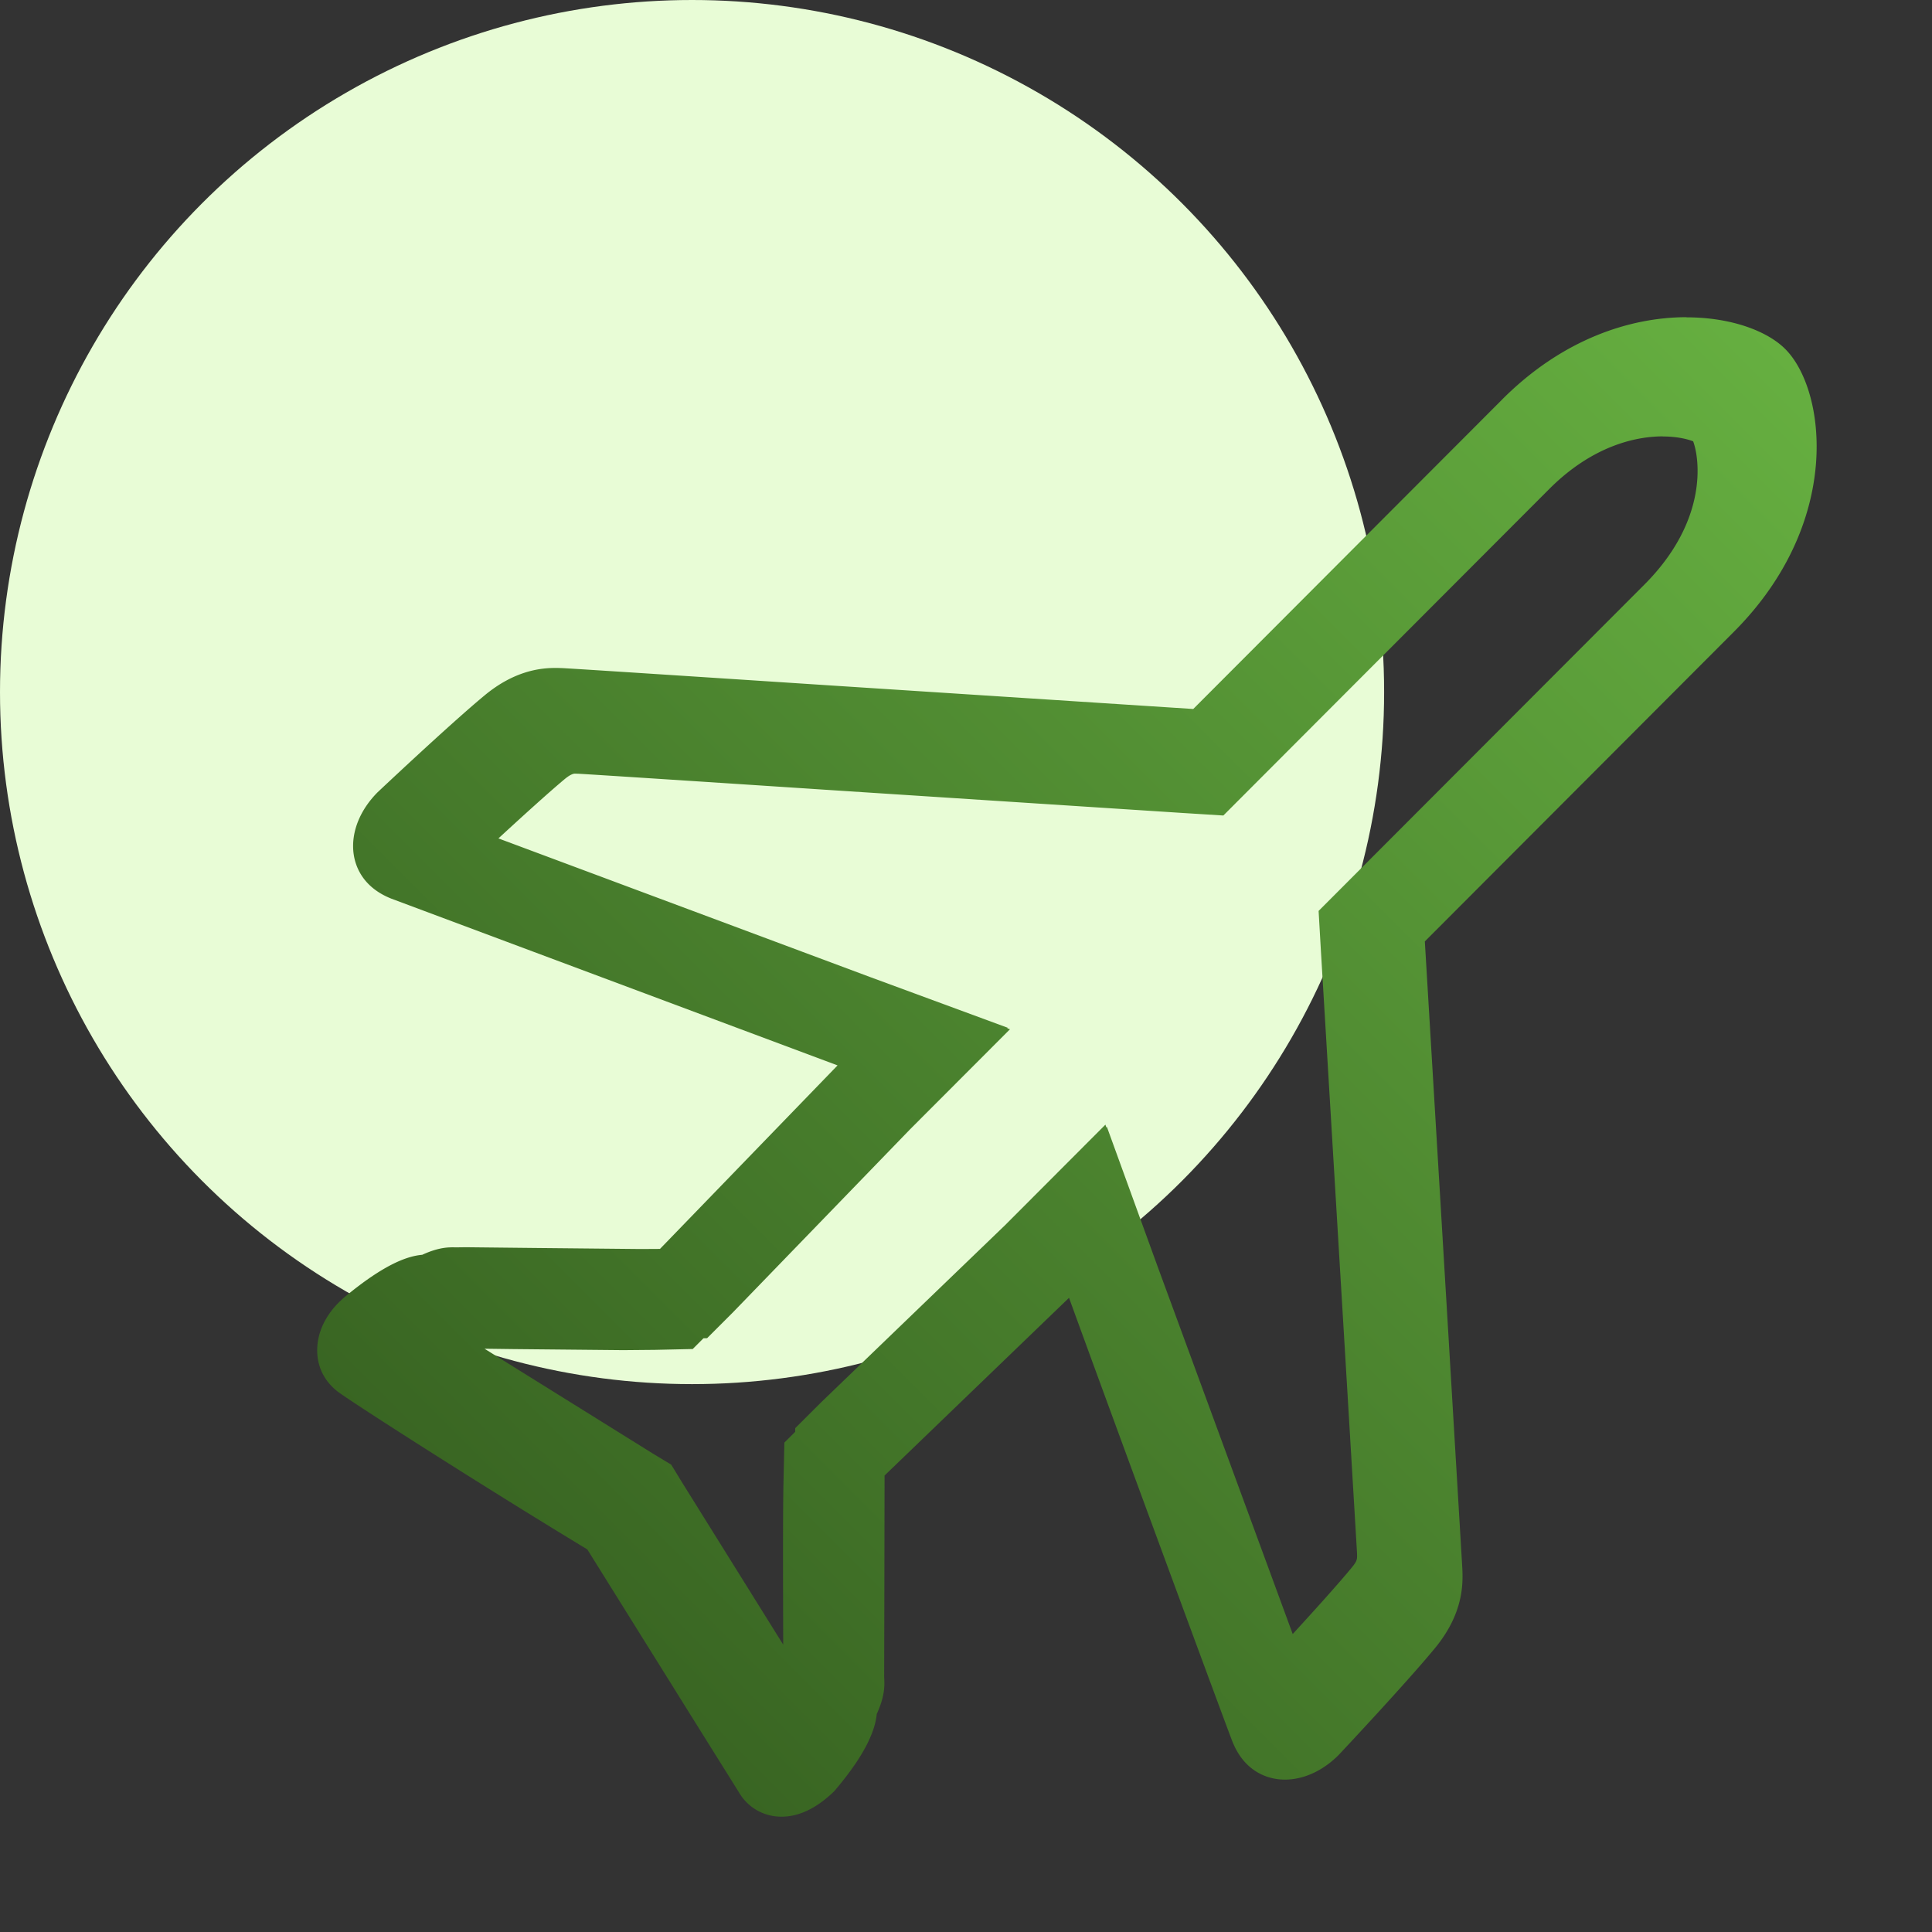
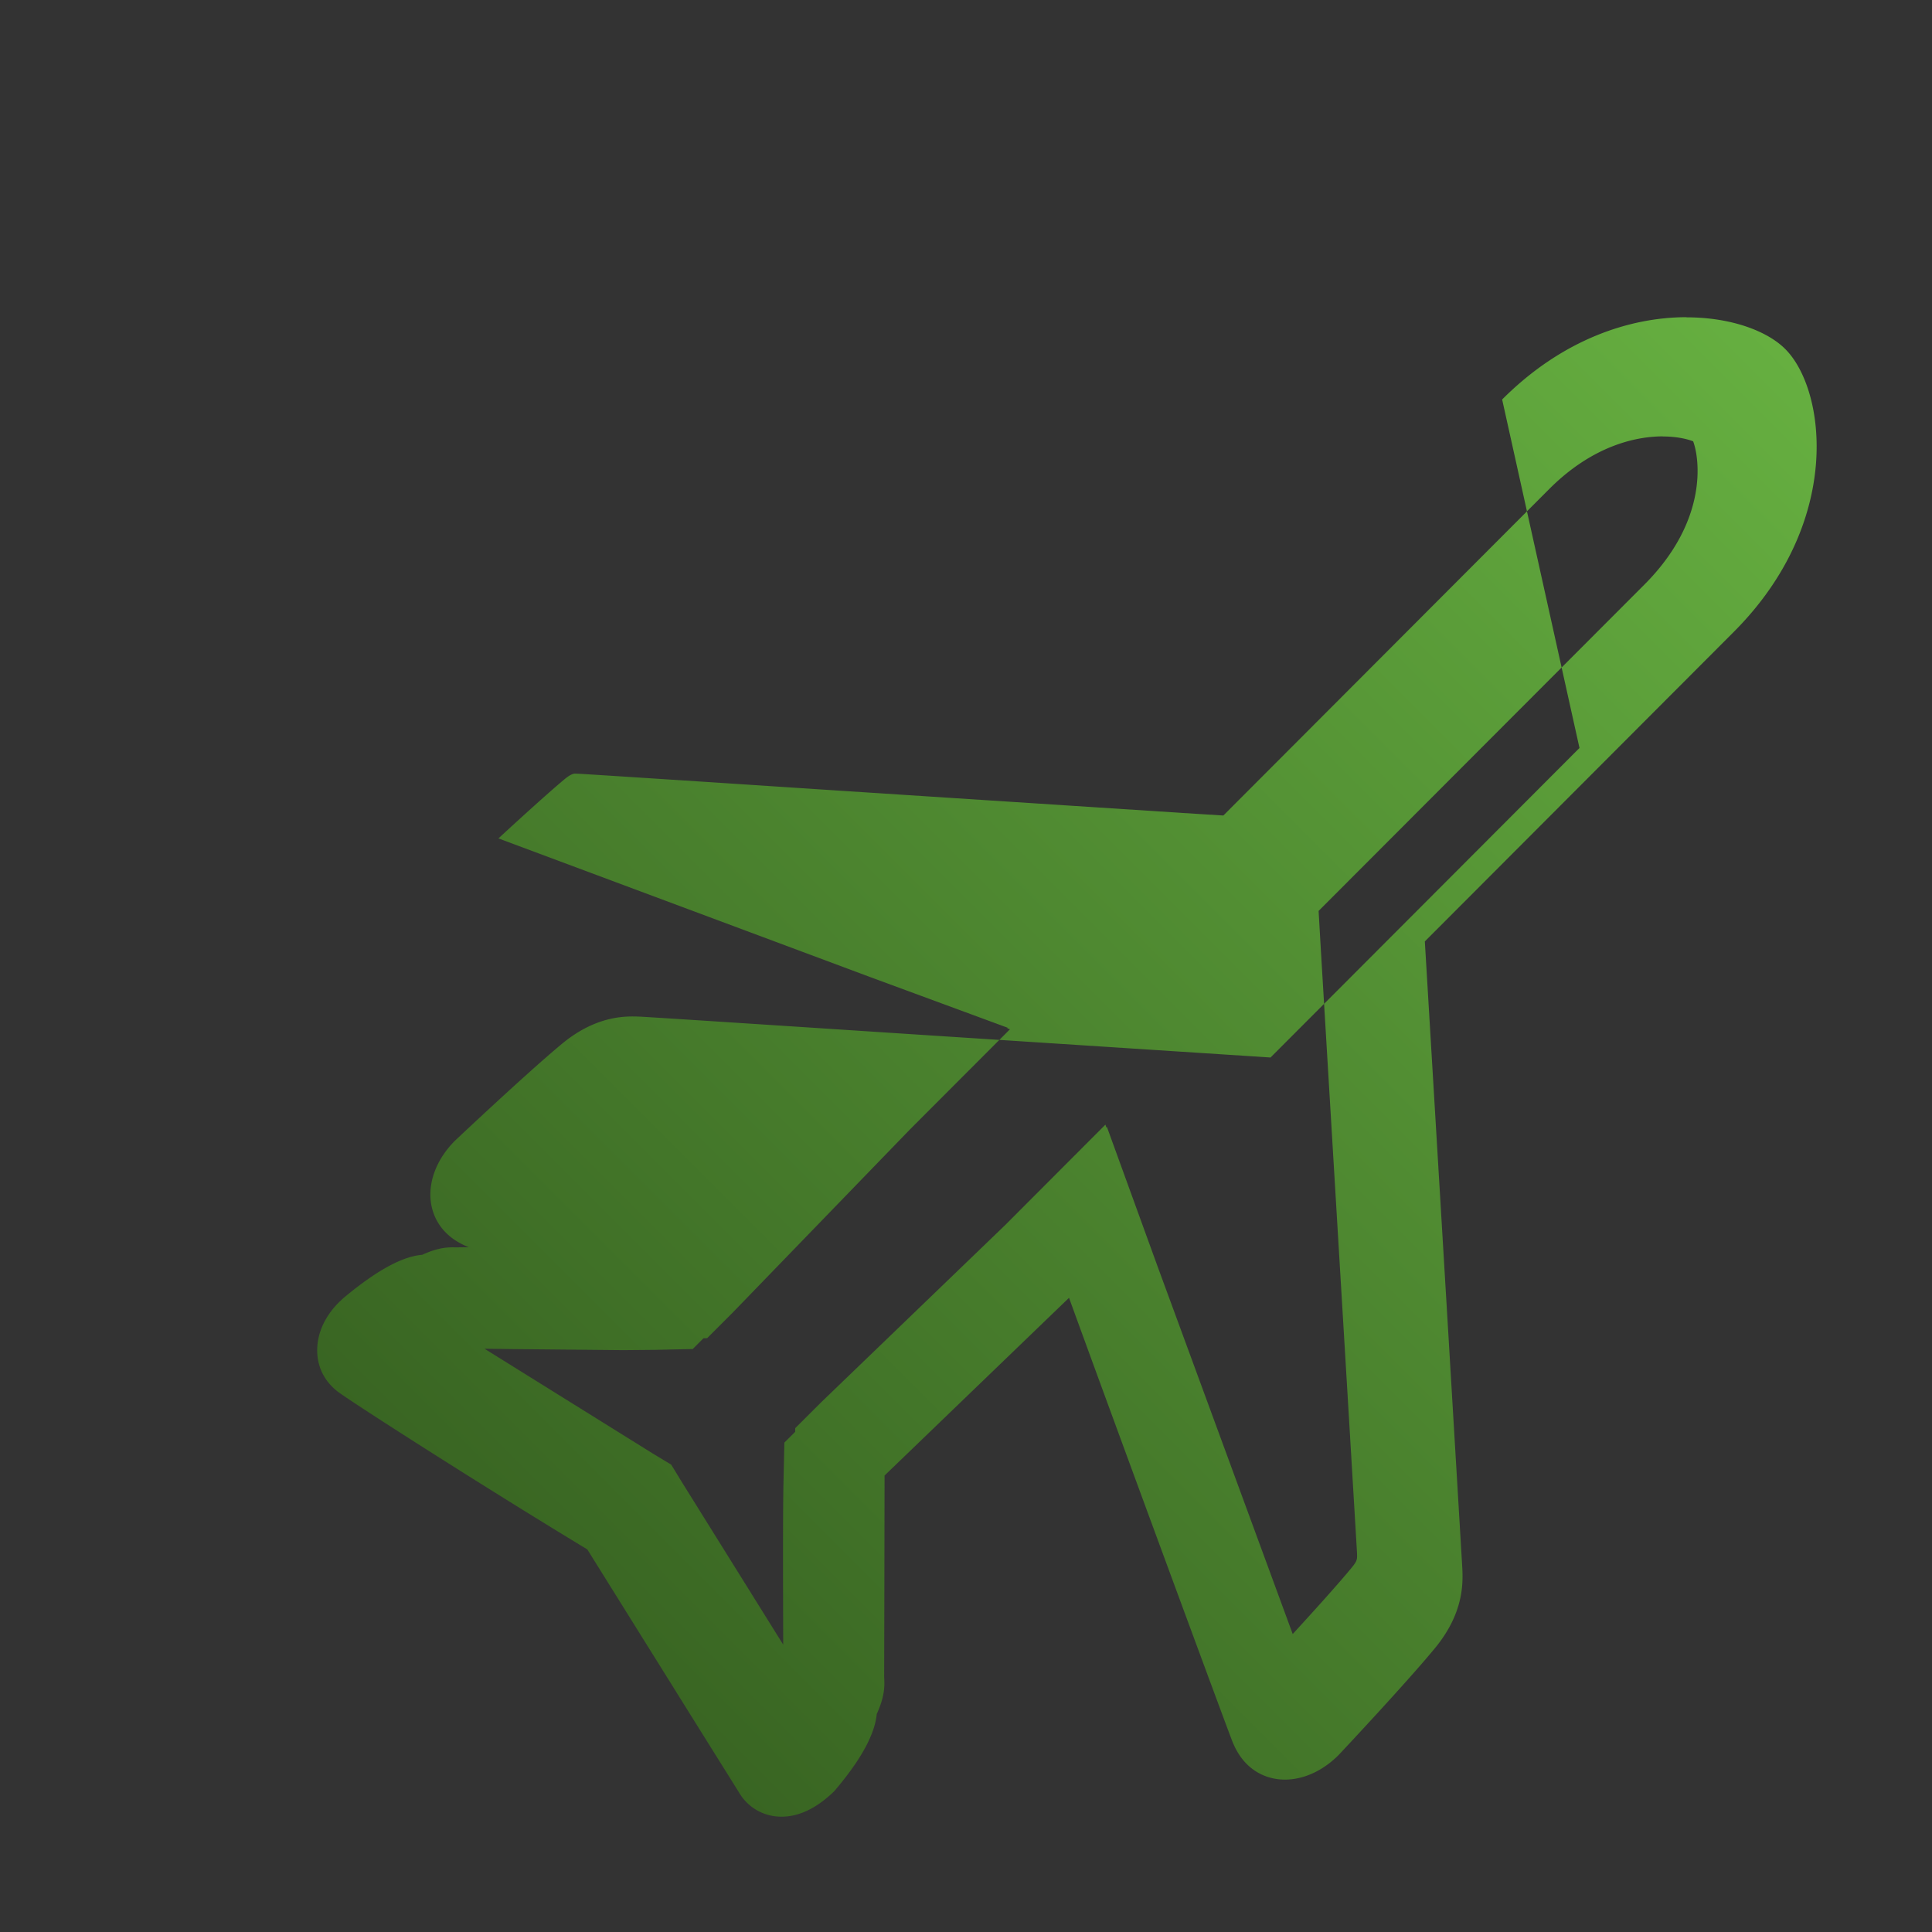
<svg xmlns="http://www.w3.org/2000/svg" width="67" height="67" fill="none">
  <rect width="100%" height="100%" fill="#333333" stroke="none" />
-   <circle cx="24" cy="24" r="24" fill="#e8fcd6" />
-   <path fill-rule="evenodd" d="M52.093 13.854C54.201 11.741 56.564 11 58.486 11l.003.005c1.54 0 2.8.473 3.424 1.101 1.41 1.411 2.014 5.997-1.784 9.804L49.412 32.648l.791 13.203.51 8.552c.02.489.057 1.528-.943 2.745s-3.352 3.719-3.352 3.719c-.547.545-1.211.848-1.854.848a1.83 1.83 0 0 1-.212-.011c-.427-.044-1.206-.274-1.62-1.326-.249-.641-3.961-10.698-5.659-15.371l-6.397 6.163-.007 3.923-.007 3.007c-.001.034.001.073.003.117.01.229.025.605-.26 1.223-.049.493-.308 1.311-1.473 2.676-.602.586-1.218.884-1.817.884h-.05a1.69 1.69 0 0 1-1.447-.856l-1.459-2.334-3.792-6.078c-3.749-2.269-8.319-5.2-8.676-5.489-.594-.476-.703-1.068-.69-1.479.013-.4.155-1.003.759-1.608l.143-.134c1.465-1.227 2.268-1.465 2.74-1.507.579-.267.922-.262 1.145-.258h.107c.088-.003.211-.003.366-.003l2.321.025 3.628.036.678-.004 6.158-6.364-15.465-5.779c-1.048-.411-1.281-1.192-1.325-1.62-.073-.71.233-1.463.838-2.072 0 0 2.509-2.367 3.714-3.363 1.026-.85 1.926-.949 2.449-.949a5.1 5.1 0 0 1 .248.006c.202.006 4.564.291 9.534.616l12.342.801 10.714-10.734zM34.93 35.659l.017-.017-4.778-1.761-12.884-4.806c.791-.729 1.739-1.59 2.292-2.052.155-.129.277-.194.362-.194l.111.003c.346.017 4.632.296 8.776.569l12.189.792 1.41.088 11.302-11.323c1.587-1.589 3.147-1.825 3.935-1.825l-.002.003c.51 0 .869.096 1.057.168.224.599.526 2.746-1.689 4.967L45.728 31.59l.081 1.405.764 12.721.218 3.627.269 4.511v.004c.008.219.01.272-.196.52-.459.558-1.312 1.502-2.034 2.289l-4.696-12.775-1.747-4.81-.018.018-.035-.098-3.475 3.482-6.39 6.154-.891.889-.003.128-.374.373-.029 1.308c-.022.999-.018 2.758-.015 4.355l.001.315.003 1.028-.345-.552-3.141-5.038-.398-.651-.653-.395-5.822-3.626.993.013 3.819.037 1.102-.01 1.307-.029.373-.373.126-.003.889-.889 6.151-6.356 3.463-3.468-.096-.035z" fill="url(#A)" />
+   <path fill-rule="evenodd" d="M52.093 13.854C54.201 11.741 56.564 11 58.486 11l.003.005c1.54 0 2.8.473 3.424 1.101 1.41 1.411 2.014 5.997-1.784 9.804L49.412 32.648l.791 13.203.51 8.552c.02.489.057 1.528-.943 2.745s-3.352 3.719-3.352 3.719c-.547.545-1.211.848-1.854.848a1.83 1.83 0 0 1-.212-.011c-.427-.044-1.206-.274-1.62-1.326-.249-.641-3.961-10.698-5.659-15.371l-6.397 6.163-.007 3.923-.007 3.007c-.001.034.001.073.003.117.01.229.025.605-.26 1.223-.049.493-.308 1.311-1.473 2.676-.602.586-1.218.884-1.817.884h-.05a1.69 1.69 0 0 1-1.447-.856l-1.459-2.334-3.792-6.078c-3.749-2.269-8.319-5.2-8.676-5.489-.594-.476-.703-1.068-.69-1.479.013-.4.155-1.003.759-1.608l.143-.134c1.465-1.227 2.268-1.465 2.74-1.507.579-.267.922-.262 1.145-.258h.107c.088-.003.211-.003.366-.003c-1.048-.411-1.281-1.192-1.325-1.62-.073-.71.233-1.463.838-2.072 0 0 2.509-2.367 3.714-3.363 1.026-.85 1.926-.949 2.449-.949a5.1 5.1 0 0 1 .248.006c.202.006 4.564.291 9.534.616l12.342.801 10.714-10.734zM34.93 35.659l.017-.017-4.778-1.761-12.884-4.806c.791-.729 1.739-1.59 2.292-2.052.155-.129.277-.194.362-.194l.111.003c.346.017 4.632.296 8.776.569l12.189.792 1.41.088 11.302-11.323c1.587-1.589 3.147-1.825 3.935-1.825l-.002.003c.51 0 .869.096 1.057.168.224.599.526 2.746-1.689 4.967L45.728 31.59l.081 1.405.764 12.721.218 3.627.269 4.511v.004c.008.219.01.272-.196.52-.459.558-1.312 1.502-2.034 2.289l-4.696-12.775-1.747-4.81-.018.018-.035-.098-3.475 3.482-6.39 6.154-.891.889-.003.128-.374.373-.029 1.308c-.022.999-.018 2.758-.015 4.355l.001.315.003 1.028-.345-.552-3.141-5.038-.398-.651-.653-.395-5.822-3.626.993.013 3.819.037 1.102-.01 1.307-.029.373-.373.126-.003.889-.889 6.151-6.356 3.463-3.468-.096-.035z" fill="url(#A)" />
  <defs>
    <linearGradient id="A" x1="11" y1="63" x2="63" y2="11" gradientUnits="userSpaceOnUse">
      <stop stop-color="#31581d" />
      <stop offset="1" stop-color="#67b141" />
    </linearGradient>
  </defs>
</svg>